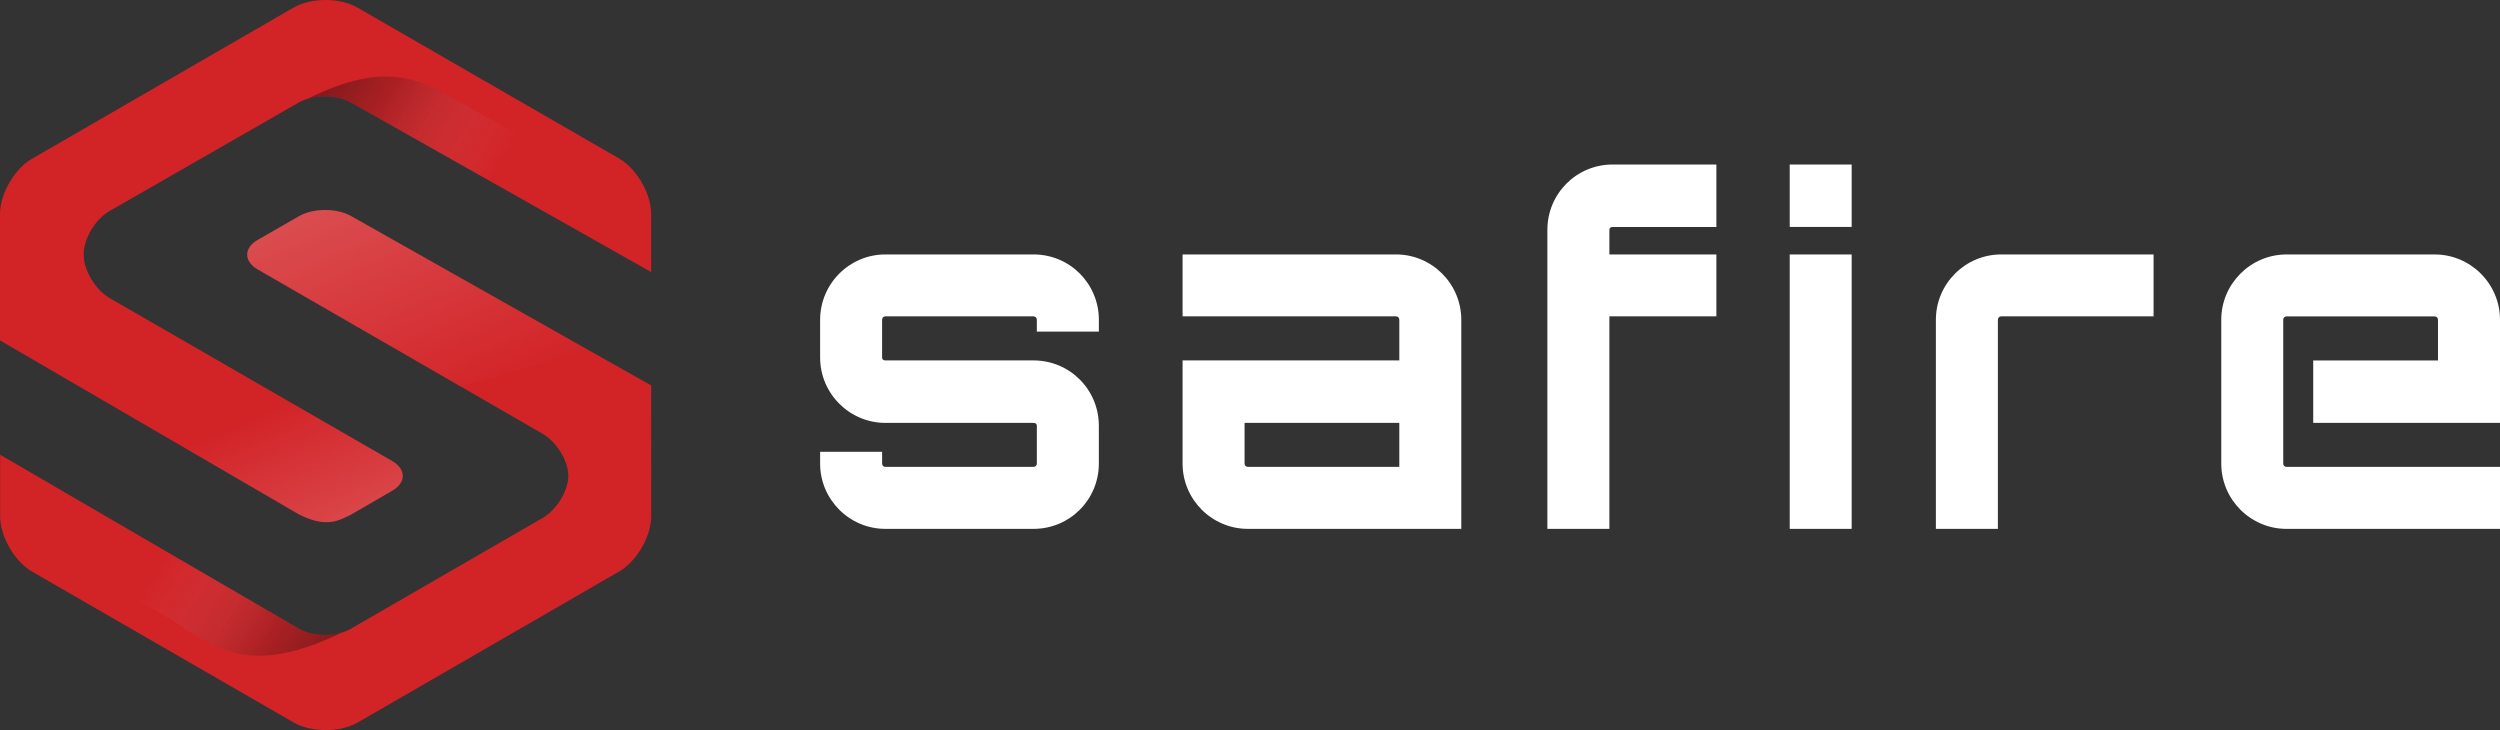
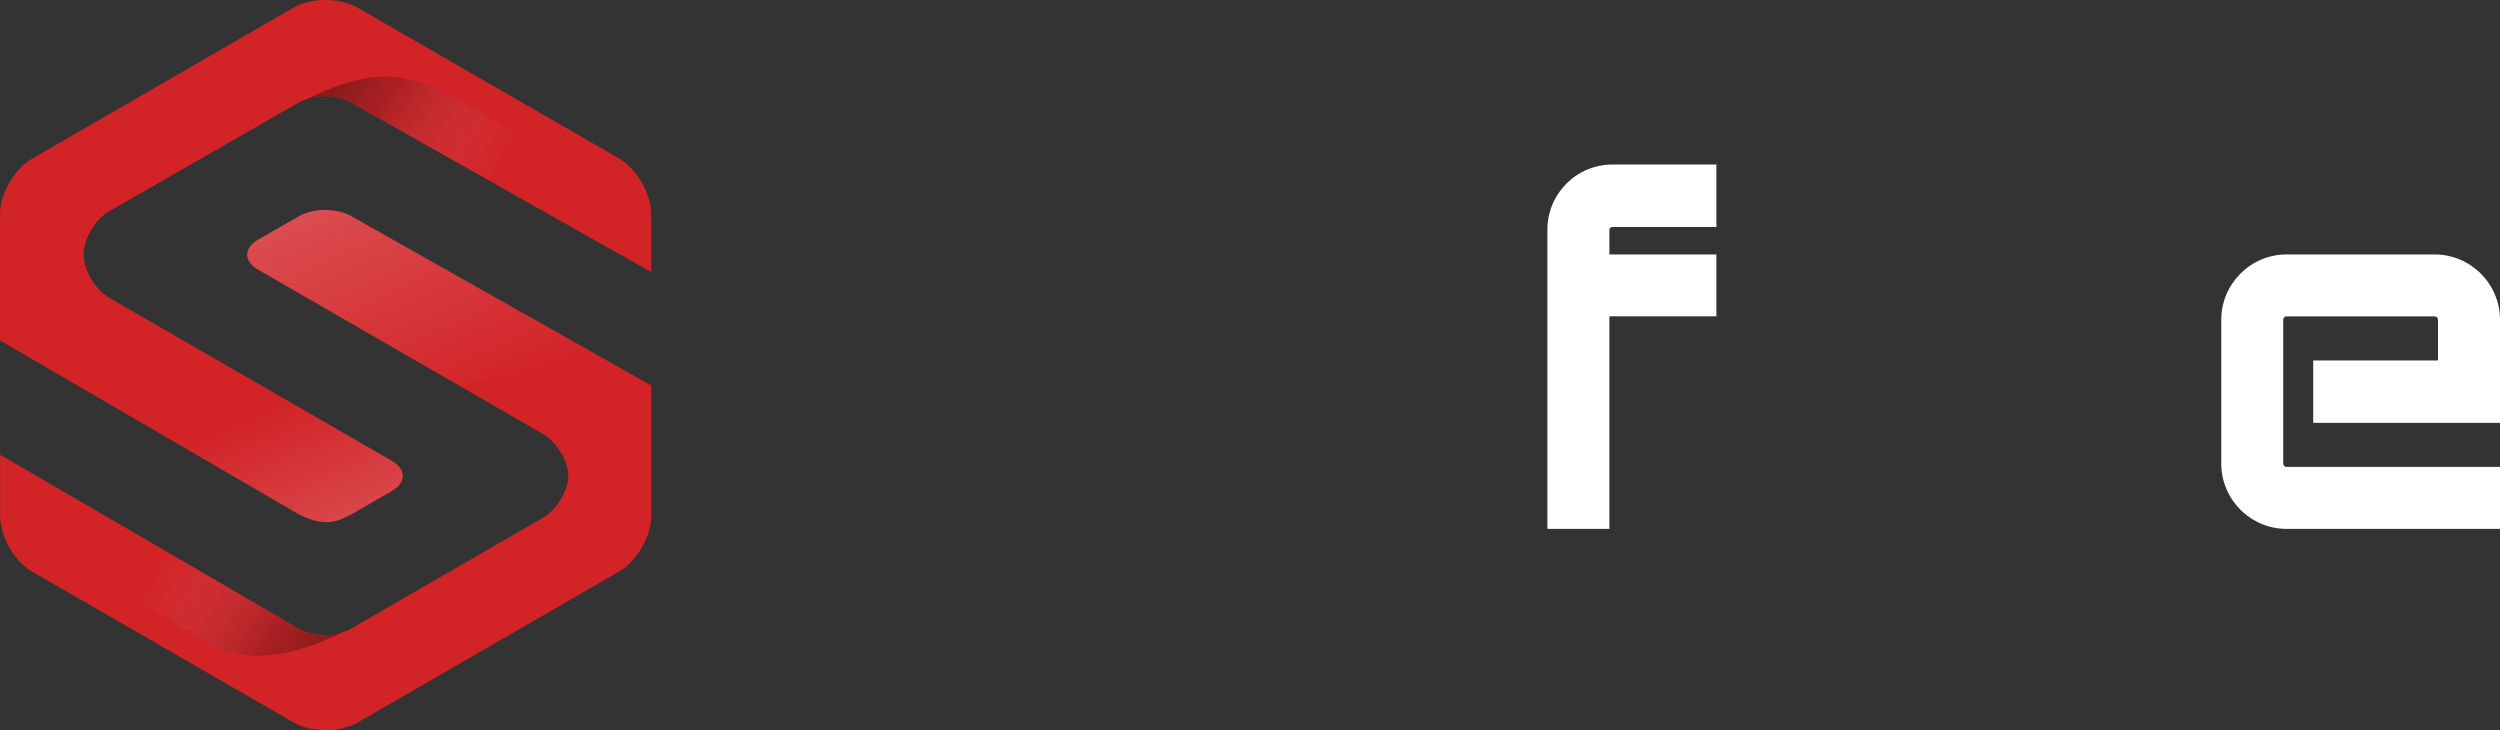
<svg xmlns="http://www.w3.org/2000/svg" xmlns:xlink="http://www.w3.org/1999/xlink" version="1.1" id="Capa_1" x="0px" y="0px" width="150px" height="43.809px" viewBox="0 0 150 43.809" enable-background="new 0 0 150 43.809" xml:space="preserve">
  <rect x="0" y="0" width="150" height="43.809" fill="#333333" stroke="none" />
  <g>
    <g>
-       <path fill="#FFFFFF" d="M65.931,19.895H62.21v-0.71c0-0.114-0.086-0.204-0.199-0.204h-8.887c-0.114,0-0.198,0.09-0.198,0.204    v2.271c0,0.116,0.083,0.169,0.198,0.169h8.887c2.183,0,3.92,1.759,3.92,3.917v2.274c0,2.157-1.737,3.916-3.92,3.916h-8.887    c-2.157,0-3.917-1.759-3.917-3.916v-0.709h3.72v0.709c0,0.115,0.083,0.196,0.198,0.196h8.887c0.113,0,0.199-0.081,0.199-0.196    v-2.274c0-0.113-0.086-0.169-0.199-0.169h-8.887c-2.157,0-3.917-1.762-3.917-3.917v-2.271c0-2.159,1.761-3.919,3.917-3.919h8.887    c2.183,0,3.92,1.761,3.92,3.919V19.895z" />
-       <path fill="#FFFFFF" d="M87.677,19.185v12.547H74.872c-2.156,0-3.917-1.759-3.917-3.916v-6.191h13.004v-2.44    c0-0.114-0.087-0.204-0.199-0.204H70.955v-3.715h12.805C85.917,15.266,87.677,17.026,87.677,19.185 M83.958,25.374h-9.284v2.443    c0,0.115,0.084,0.196,0.197,0.196h9.087V25.374z" />
      <path fill="#FFFFFF" d="M96.563,13.787v1.479h6.42v3.715h-6.42v12.752h-3.72V13.787c0-2.155,1.734-3.917,3.921-3.917h6.219v3.749    h-6.219C96.651,13.618,96.563,13.677,96.563,13.787" />
-       <path fill="#FFFFFF" d="M111.1,13.618h-3.717V9.87h3.717V13.618z M107.383,15.266h3.717v16.467h-3.717V15.266z" />
-       <path fill="#FFFFFF" d="M129.215,15.266v3.715h-9.142c-0.115,0-0.2,0.09-0.2,0.204v12.547h-3.72V19.185    c0-2.159,1.761-3.919,3.92-3.919H129.215z" />
      <path fill="#FFFFFF" d="M150,25.374v-6.188c0-2.159-1.763-3.919-3.922-3.919h-8.884c-2.157,0-3.918,1.761-3.918,3.919v8.631    c0,2.157,1.761,3.916,3.918,3.916H150v-3.72h-12.806c-0.115,0-0.2-0.081-0.2-0.196v-8.631c0-0.114,0.085-0.204,0.2-0.204h8.884    c0.115,0,0.201,0.09,0.201,0.204v2.44h-7.486v3.748H150z" />
    </g>
    <g>
      <g>
        <defs>
          <path id="SVGID_1_" d="M21.052,30.881l2.474-1.434c0.853-0.489,0.853-1.297,0-1.789L6.575,17.882      C5.723,17.39,5.02,16.215,5.02,15.271c-0.003-0.941,0.69-2.114,1.547-2.605l11.354-6.514c0.854-0.49,2.253-0.494,3.112-0.01      L39.07,16.323v-3.486c-0.002-1.22-0.87-2.716-1.923-3.328L21.451,0.457c-1.058-0.61-2.785-0.609-3.842,0.001L1.919,9.525      C0.862,10.135,0,11.631,0,12.852l0.001,7.573l17.955,10.45C19.553,31.666,20.274,31.271,21.052,30.881z M39.072,23.128      L21.056,12.959c-0.857-0.485-2.259-0.479-3.112,0.01l-2.47,1.418c-0.854,0.489-0.856,1.292-0.004,1.784l17.079,9.851      c0.854,0.492,1.549,1.628,1.549,2.525c0,0.899-0.694,2.042-1.549,2.534l-11.508,6.649c-0.852,0.49-2.248,0.49-3.097-0.006      L0.007,27.283l0,3.689c0,1.219,0.866,2.718,1.921,3.326l15.696,9.053c1.056,0.609,2.788,0.609,3.84-0.002l15.693-9.064      c1.054-0.614,1.921-2.111,1.917-3.328L39.072,23.128z" />
        </defs>
        <clipPath id="SVGID_2_">
          <use xlink:href="#SVGID_1_" overflow="visible" />
        </clipPath>
        <g clip-path="url(#SVGID_2_)">
          <rect x="-5.364" y="-0.82" fill="#D22327" width="53.359" height="50.236" />
        </g>
        <linearGradient id="SVGID_3_" gradientUnits="userSpaceOnUse" x1="1335.975" y1="-1348.684" x2="1325.055" y2="-1349.263" gradientTransform="matrix(-1.273 -0.735 0.721 -1.249 2663.653 -666.475)">
          <stop offset="0" style="stop-color:#FFFFFF;stop-opacity:0" />
          <stop offset="0.522" style="stop-color:#091513;stop-opacity:0.5" />
          <stop offset="1" style="stop-color:#0B0A0A" />
        </linearGradient>
        <polygon clip-path="url(#SVGID_2_)" fill="url(#SVGID_3_)" points="-10.755,32.228 15.695,47.499 12.525,52.99 -13.926,37.719         " />
        <g opacity="0.5" clip-path="url(#SVGID_2_)">
          <linearGradient id="SVGID_4_" gradientUnits="userSpaceOnUse" x1="29.493" y1="10.837" x2="19.961" y2="5.057">
            <stop offset="0" style="stop-color:#FFFFFF;stop-opacity:0" />
            <stop offset="0.703" style="stop-color:#091513;stop-opacity:0.5" />
            <stop offset="1" style="stop-color:#0B0A0A" />
          </linearGradient>
          <path opacity="0.75" fill="url(#SVGID_4_)" d="M27.965,6.325c-2.976-1.719-5.193-3.157-11.685,0.811l20.55,11.264l3.298-5.423      C35.643,10.314,31.58,8.413,27.965,6.325z" />
          <linearGradient id="SVGID_5_" gradientUnits="userSpaceOnUse" x1="1110.813" y1="-1813.233" x2="1101.28" y2="-1819.014" gradientTransform="matrix(-1 -0.022 0.022 -1 1159.823 -1754.287)">
            <stop offset="0" style="stop-color:#FFFFFF;stop-opacity:0" />
            <stop offset="0.703" style="stop-color:#091513;stop-opacity:0.5" />
            <stop offset="1" style="stop-color:#0B0A0A" />
          </linearGradient>
          <path opacity="0.75" fill="url(#SVGID_5_)" d="M10.761,37.498c2.861,1.903,5.178,3.203,11.756-0.619L2.167,25.229l-4.265,7.317      C2.327,35.306,5.077,33.717,10.761,37.498z" />
          <linearGradient id="SVGID_6_" gradientUnits="userSpaceOnUse" x1="26.543" y1="25.137" x2="18.751" y2="7.637">
            <stop offset="0" style="stop-color:#FFFFFF;stop-opacity:0" />
            <stop offset="1" style="stop-color:#FFFFFF" />
          </linearGradient>
          <polygon opacity="0.49" fill="url(#SVGID_6_)" points="8.689,12.117 16.911,8.803 36.604,20.657 20.741,25.125     " />
          <linearGradient id="SVGID_7_" gradientUnits="userSpaceOnUse" x1="2666.154" y1="-1809.42" x2="2658.363" y2="-1826.919" gradientTransform="matrix(-1 0 0 -1 2678.94 -1790.936)">
            <stop offset="0.358" style="stop-color:#FFFFFF;stop-opacity:0" />
            <stop offset="1" style="stop-color:#FFFFFF" />
          </linearGradient>
          <polygon opacity="0.49" fill="url(#SVGID_7_)" points="30.639,31.505 22.417,34.819 2.724,22.965 13.049,18.631     " />
        </g>
      </g>
    </g>
  </g>
</svg>